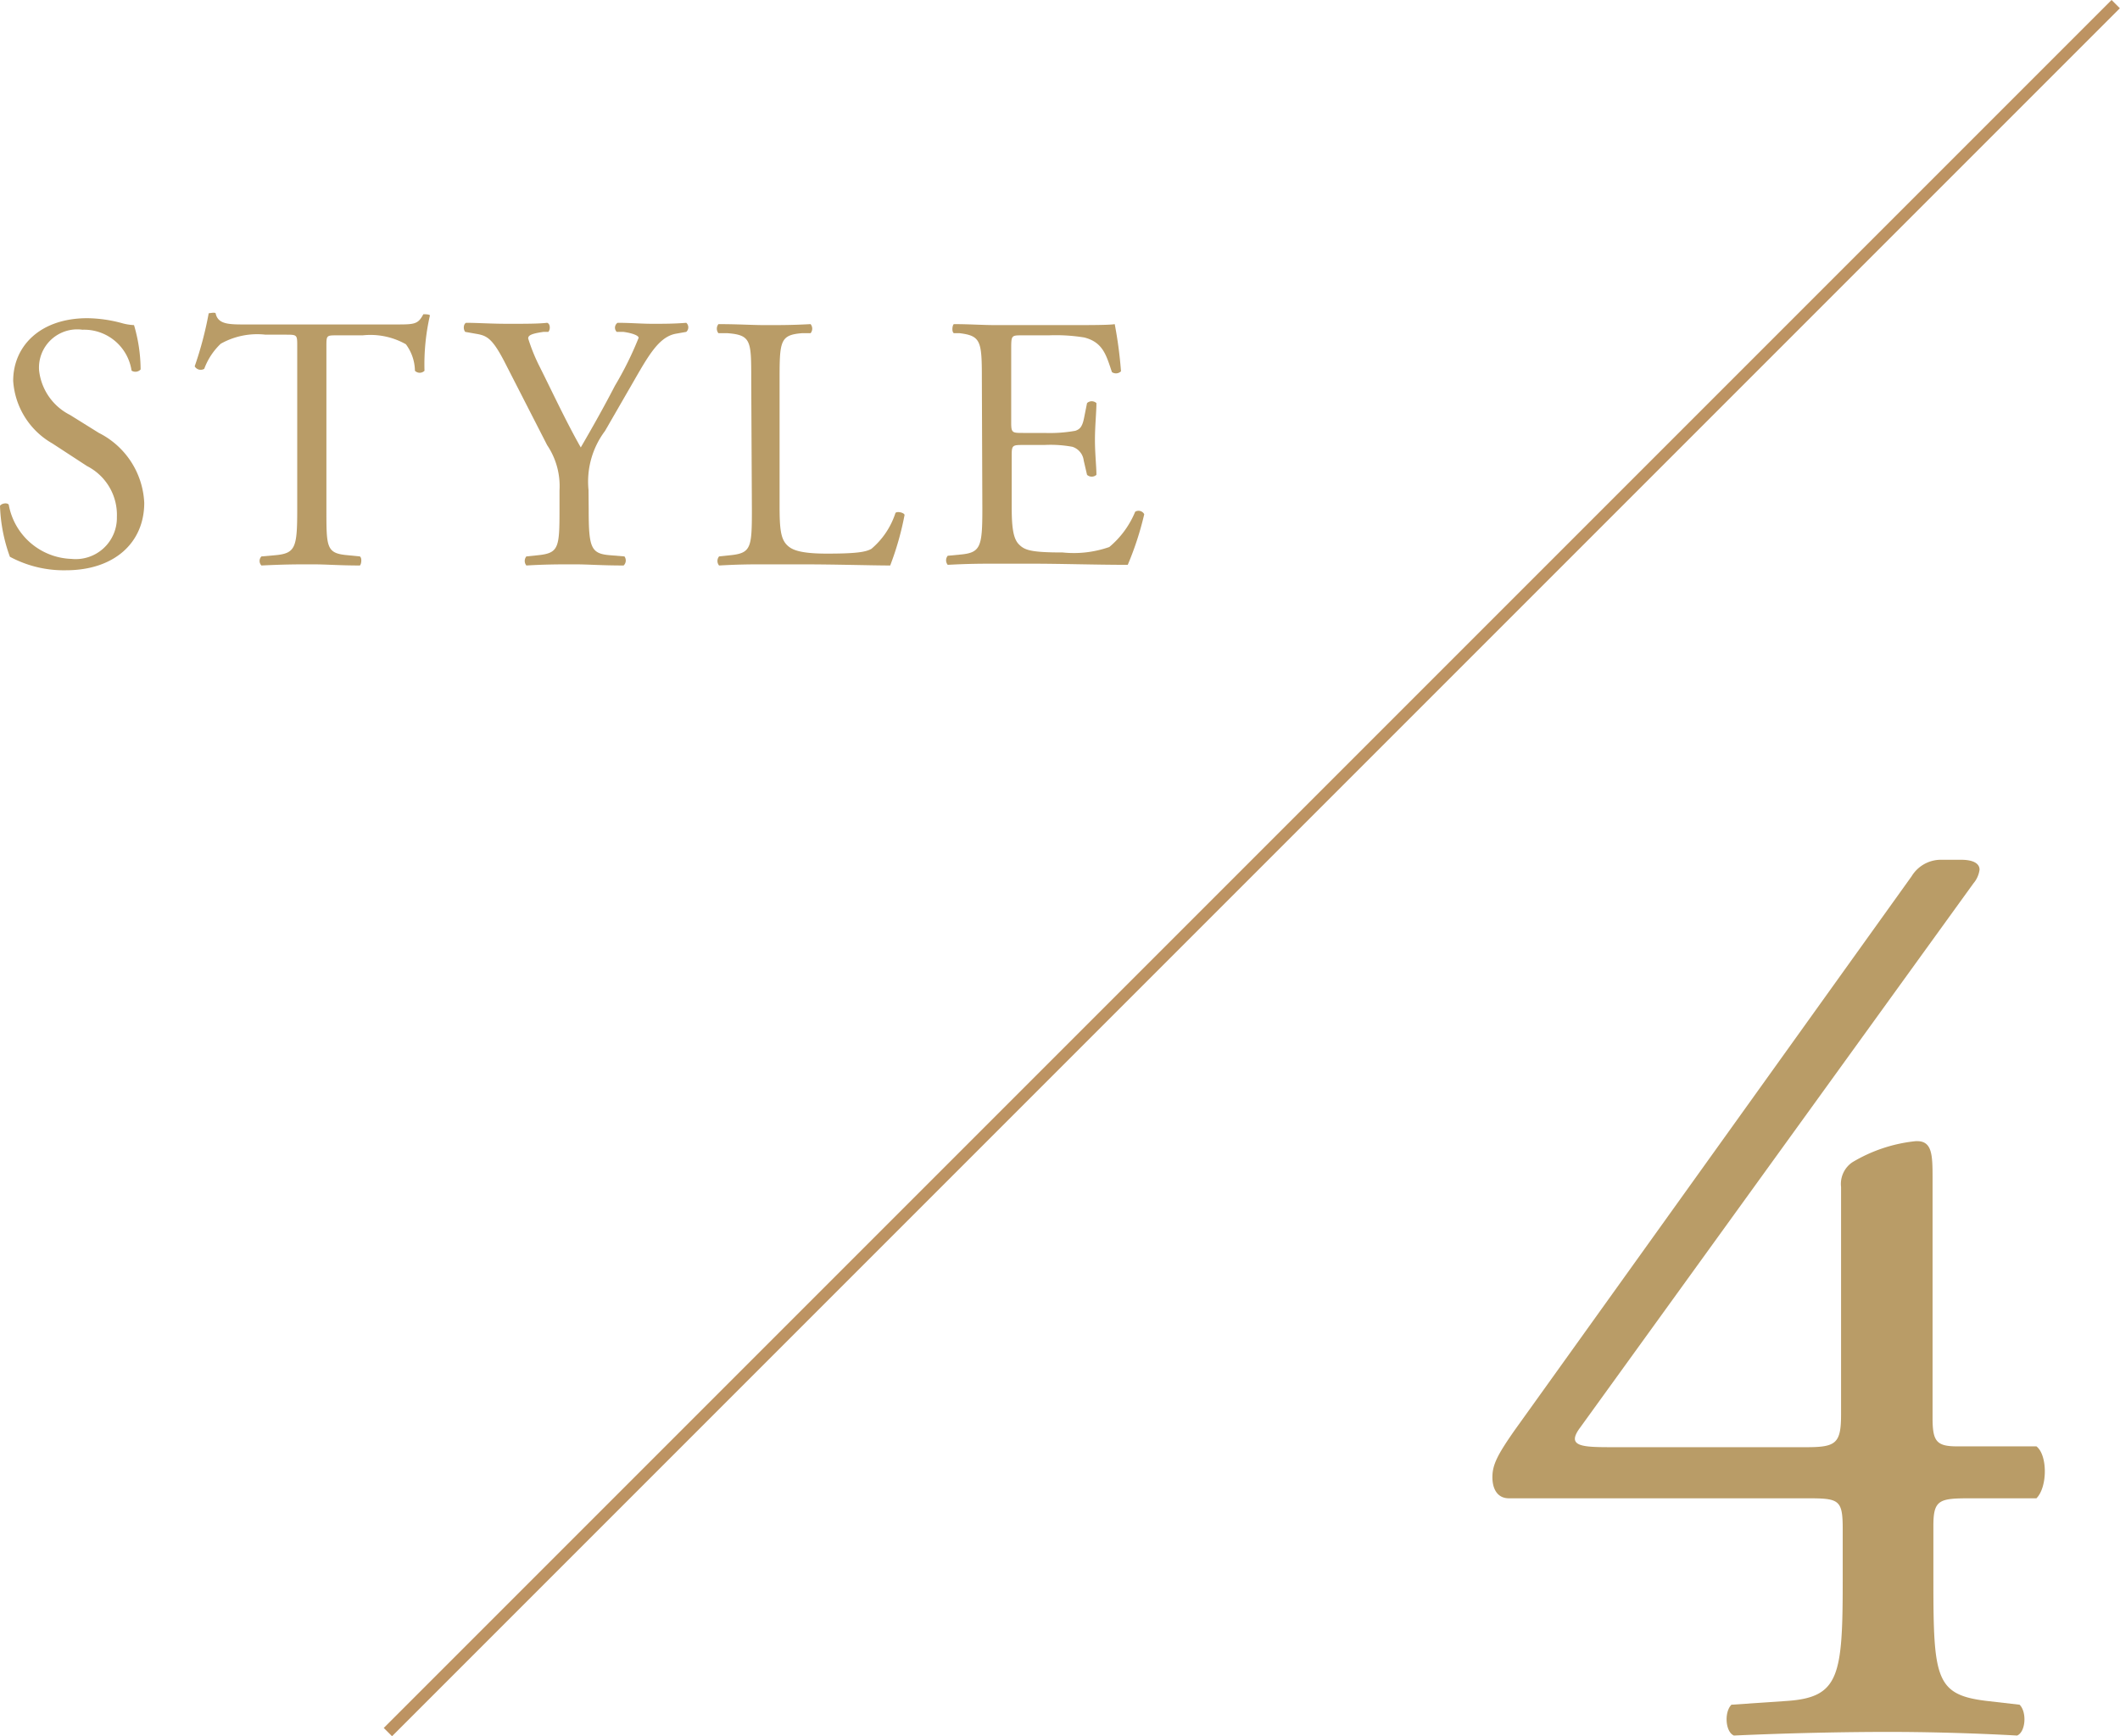
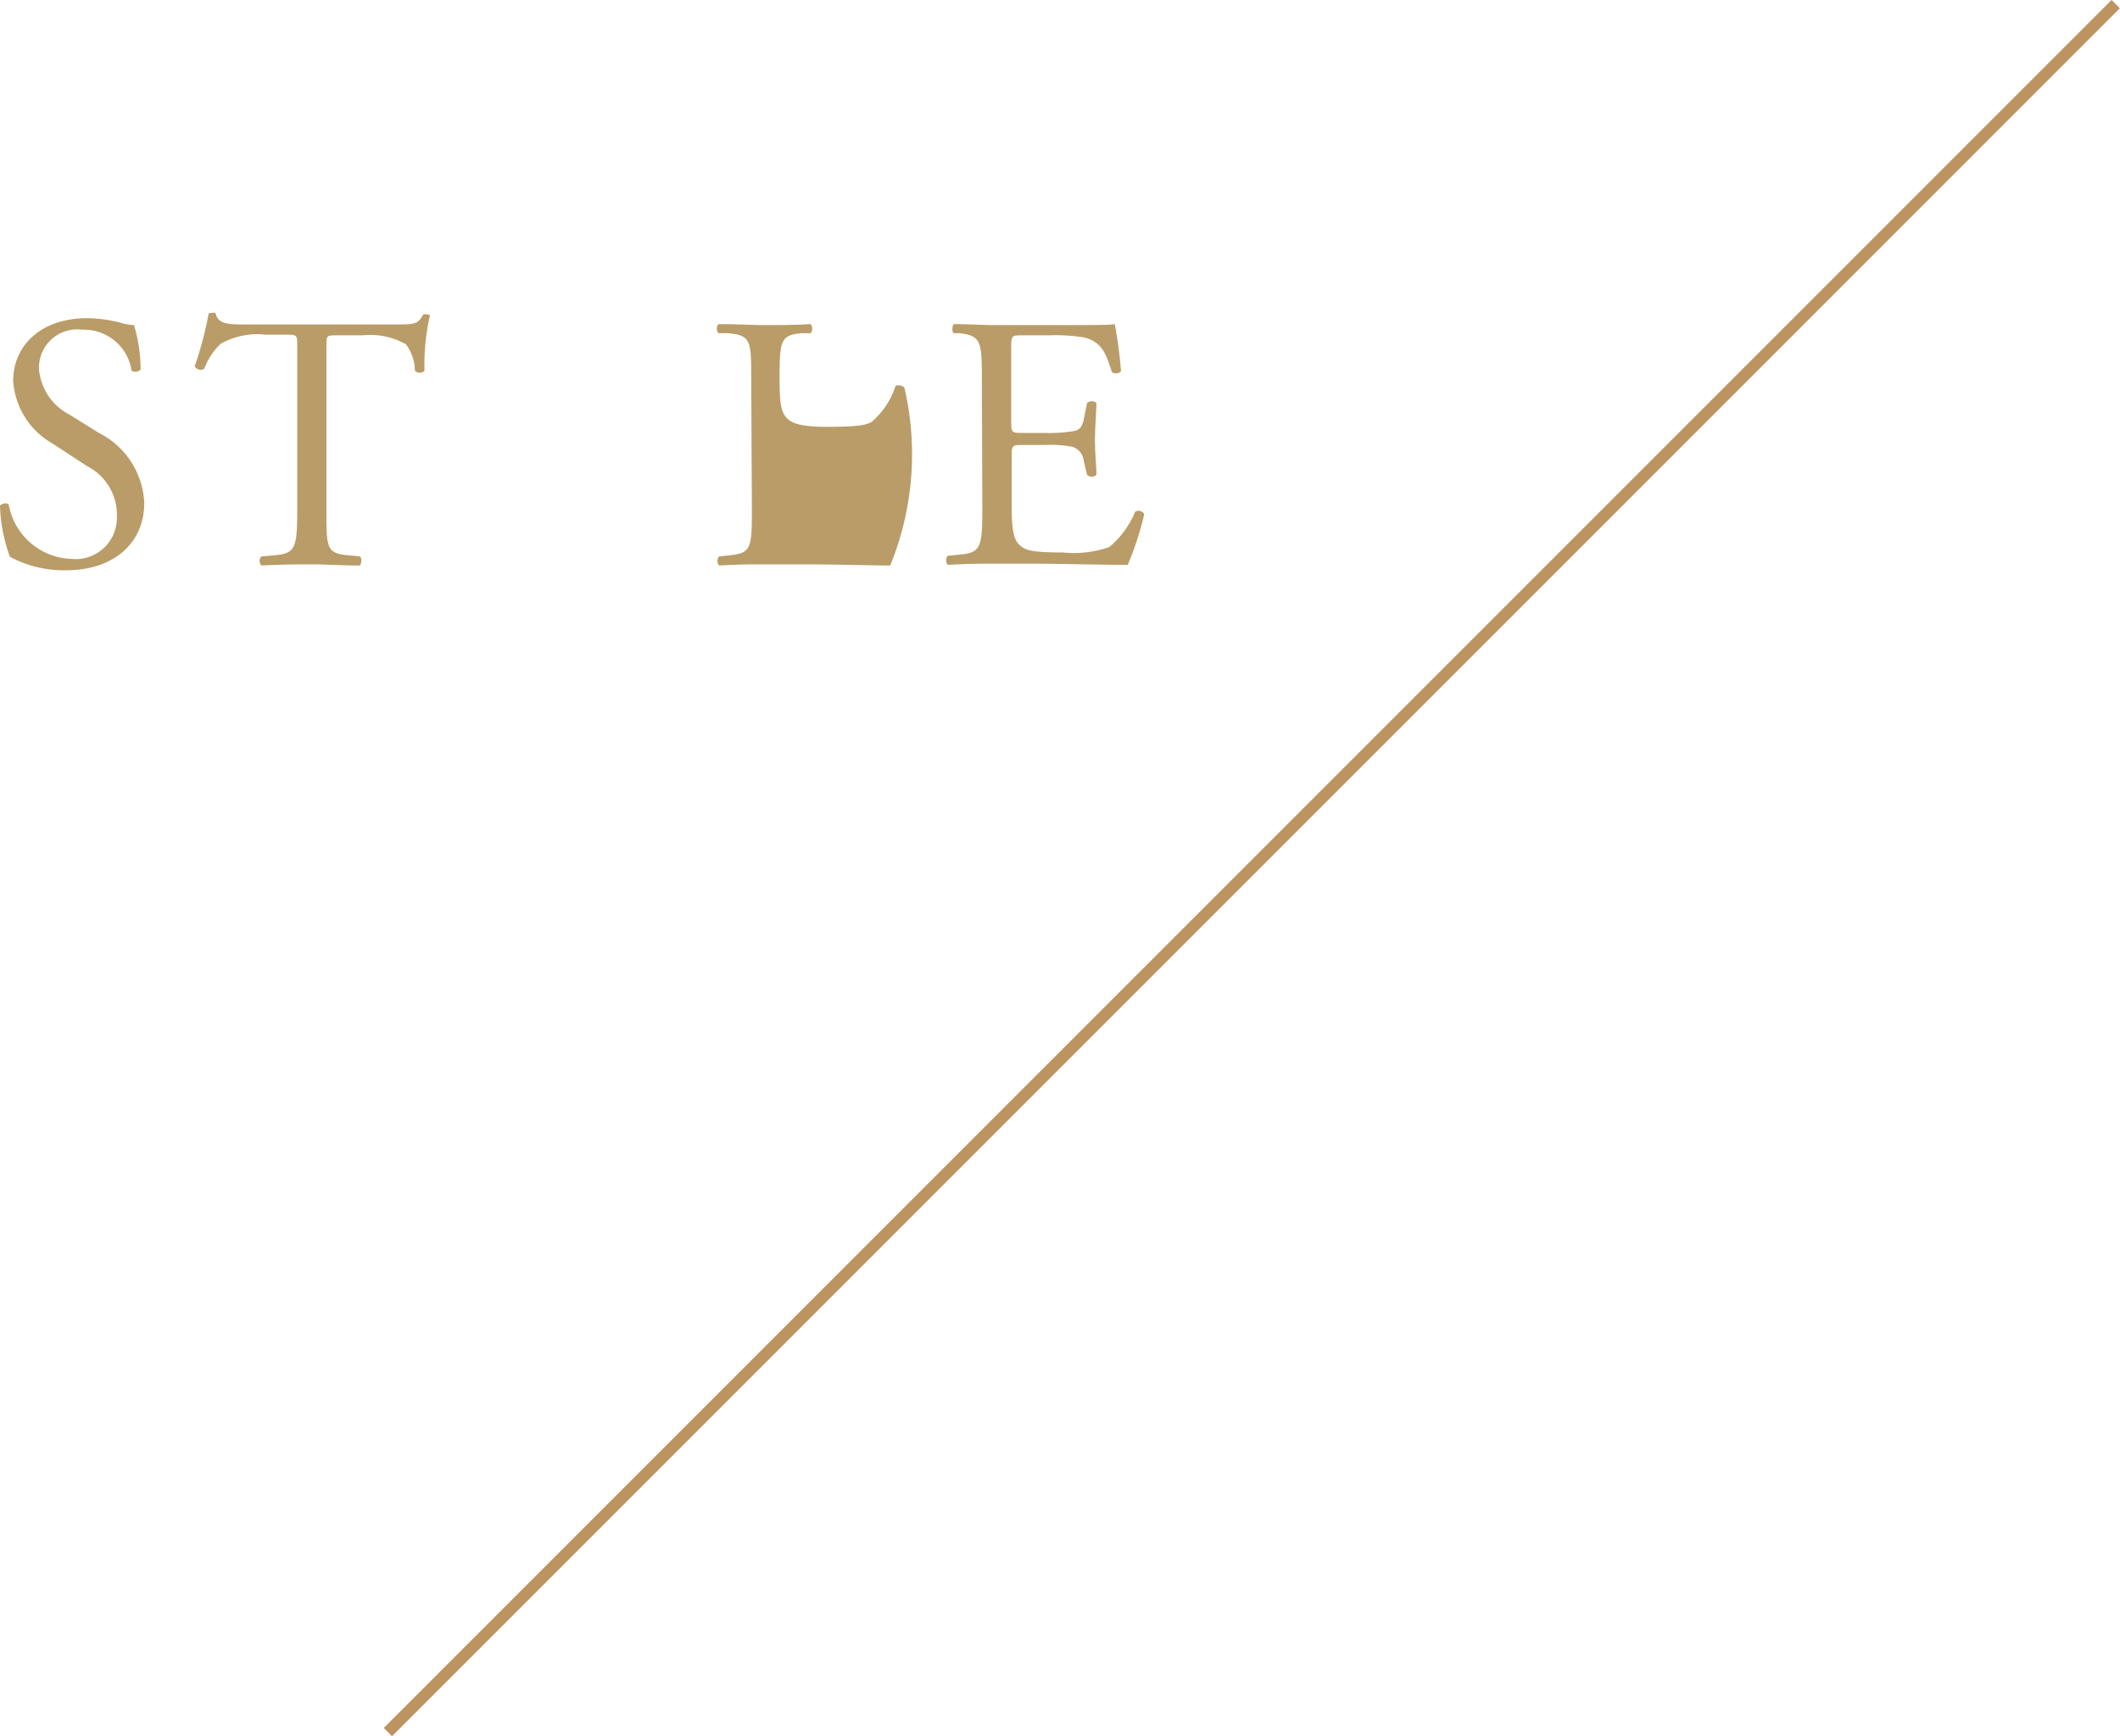
<svg xmlns="http://www.w3.org/2000/svg" viewBox="0 0 128.6 105.31">
  <defs>
    <style>.cls-1{fill:#b99c67;}.cls-2{fill:none;stroke:#bd9362;stroke-miterlimit:10;stroke-width:0.71px;}</style>
  </defs>
  <g id="レイヤー_2" data-name="レイヤー 2">
    <g id="design">
      <path class="cls-1" d="M4,34.59A6.91,6.91,0,0,1,.6,33.77,9.91,9.91,0,0,1,0,30.68c.11-.16.44-.2.53-.07a4,4,0,0,0,3.8,3.29,2.5,2.5,0,0,0,2.76-2.54,3.32,3.32,0,0,0-1.81-3.09L3.18,26.9A4.72,4.72,0,0,1,.8,23.1c0-2.1,1.63-3.8,4.5-3.8a8.33,8.33,0,0,1,2.06.29,3.32,3.32,0,0,0,.77.13,9.62,9.62,0,0,1,.4,2.69.43.43,0,0,1-.55.07A2.91,2.91,0,0,0,5,20a2.32,2.32,0,0,0-2.63,2.46,3.45,3.45,0,0,0,1.88,2.71L6,26.26A5,5,0,0,1,8.75,30.5C8.75,32.93,6.92,34.59,4,34.59Z" />
      <path class="cls-1" d="M19.8,30.92c0,2.32,0,2.65,1.33,2.76l.7.07c.14.09.09.48,0,.55-1.26,0-2-.07-2.9-.07s-1.65,0-3.07.07a.39.39,0,0,1,0-.55l.8-.07c1.26-.11,1.37-.44,1.37-2.76V21c0-.68,0-.7-.66-.7H16.11a4.51,4.51,0,0,0-2.72.55,4,4,0,0,0-1,1.52.42.42,0,0,1-.58-.15A21.81,21.81,0,0,0,12.66,19c.07,0,.36-.07.42,0,.14.7.86.68,1.88.68h9c1.19,0,1.39,0,1.72-.62.11,0,.36,0,.4.07a13.38,13.38,0,0,0-.33,3.36.41.41,0,0,1-.58,0,2.76,2.76,0,0,0-.55-1.61A4.38,4.38,0,0,0,22,20.34H20.44c-.66,0-.64,0-.64.75Z" />
-       <path class="cls-1" d="M35.71,30.88c0,2.36.13,2.71,1.33,2.8l.84.07a.42.42,0,0,1-.05.55c-1.37,0-2.12-.07-3-.07s-1.73,0-2.9.07a.43.43,0,0,1,0-.55l.68-.07c1.29-.13,1.33-.44,1.33-2.8V29.75A4.45,4.45,0,0,0,33.19,27l-2.6-5.08c-.76-1.46-1.09-1.57-1.75-1.68l-.62-.11c-.13-.16-.11-.47.05-.55.7,0,1.5.06,2.56.06s1.81,0,2.36-.06c.2.06.2.42.07.55l-.29,0c-.77.11-.93.22-.93.4a11,11,0,0,0,.69,1.7c.82,1.64,1.63,3.38,2.5,4.91.68-1.17,1.41-2.46,2.07-3.74a20.52,20.52,0,0,0,1.44-2.91c0-.14-.4-.29-.93-.36l-.4,0a.36.36,0,0,1,.05-.55c.79,0,1.43.06,2.12.06s1.3,0,2.05-.06a.37.37,0,0,1,0,.55l-.62.11c-1.15.2-1.81,1.59-2.92,3.49l-1.39,2.41a5.11,5.11,0,0,0-1,3.58Z" />
-       <path class="cls-1" d="M45.57,23c0-2.32,0-2.68-1.44-2.79l-.55,0a.44.44,0,0,1,0-.55c1.24,0,2,.06,2.88.06s1.61,0,2.71-.06a.43.43,0,0,1,0,.55l-.53,0c-1.31.11-1.35.47-1.35,2.79v7.69c0,1.39.07,2,.46,2.38.25.24.67.51,2.41.51s2.35-.09,2.7-.29a4.77,4.77,0,0,0,1.46-2.18c.13-.12.55,0,.55.13A17.83,17.83,0,0,1,54,34.3c-1.13,0-3.22-.07-5.5-.07h-2c-.93,0-1.64,0-2.88.07a.43.43,0,0,1,0-.55l.66-.07c1.28-.13,1.33-.44,1.33-2.76Z" />
+       <path class="cls-1" d="M45.57,23c0-2.32,0-2.68-1.44-2.79l-.55,0a.44.44,0,0,1,0-.55c1.24,0,2,.06,2.88.06s1.61,0,2.71-.06a.43.43,0,0,1,0,.55l-.53,0c-1.31.11-1.35.47-1.35,2.79c0,1.39.07,2,.46,2.38.25.24.67.51,2.41.51s2.35-.09,2.7-.29a4.77,4.77,0,0,0,1.46-2.18c.13-.12.55,0,.55.13A17.83,17.83,0,0,1,54,34.3c-1.13,0-3.22-.07-5.5-.07h-2c-.93,0-1.64,0-2.88.07a.43.43,0,0,1,0-.55l.66-.07c1.28-.13,1.33-.44,1.33-2.76Z" />
      <path class="cls-1" d="M59.56,23c0-2.3-.05-2.63-1.35-2.79l-.35,0c-.14-.09-.09-.49,0-.55,1,0,1.7.06,2.61.06h4.15c1.42,0,2.72,0,3-.06A25.61,25.61,0,0,1,68,22.52a.43.43,0,0,1-.55.05c-.34-1-.53-1.81-1.68-2.1a10.69,10.69,0,0,0-2.15-.13H62c-.66,0-.66,0-.66.88v4.42c0,.62.07.62.73.62h1.28a8.83,8.83,0,0,0,1.88-.13c.26-.09.42-.22.53-.78l.18-.9a.42.42,0,0,1,.57,0c0,.53-.09,1.39-.09,2.23s.09,1.64.09,2.12a.42.42,0,0,1-.57,0l-.2-.86a1,1,0,0,0-.69-.84,7.3,7.3,0,0,0-1.7-.11H62.1c-.66,0-.73,0-.73.6v3.11c0,1.18.07,1.93.42,2.3s.73.51,2.67.51a6.52,6.52,0,0,0,2.83-.33,5.53,5.53,0,0,0,1.57-2.14.39.39,0,0,1,.55.15,18.73,18.73,0,0,1-1,3.07c-2,0-4-.07-5.92-.07h-2c-.95,0-1.7,0-3,.07a.43.43,0,0,1,0-.55l.73-.07c1.26-.11,1.37-.44,1.37-2.76Z" />
-       <path class="cls-1" d="M91.53,90.88c-.67,0-1-.53-1-1.28s.3-1.35,1.35-2.85l24.08-33.6a2.08,2.08,0,0,1,1.72-1h1.28c.75,0,1.12.23,1.12.6a1.6,1.6,0,0,1-.37.83l-23.85,33c-.9,1.2.15,1.2,2.1,1.2h11.62c1.8,0,2.1-.23,2.1-2V72a1.59,1.59,0,0,1,.68-1.5,9.3,9.3,0,0,1,3.82-1.28c1.05-.07,1.05.83,1.05,2.33V86c0,1.42.23,1.73,1.5,1.73h4.8c.68.52.68,2.47,0,3.15h-4c-1.87,0-2.25.07-2.25,1.65V95.9c0,5.92.15,6.9,3.23,7.27l2,.23c.45.45.37,1.65-.15,1.87-2.7-.15-5.48-.22-7.8-.22-2.7,0-6.08.07-9.38.22-.52-.22-.6-1.42-.15-1.87l3.38-.23c3.15-.22,3.37-1.5,3.37-7.27V92.75c0-1.8-.22-1.87-2.17-1.87Z" />
      <line class="cls-2" x1="128.34" y1="0.25" x2="23.53" y2="105.06" />
    </g>
  </g>
</svg>